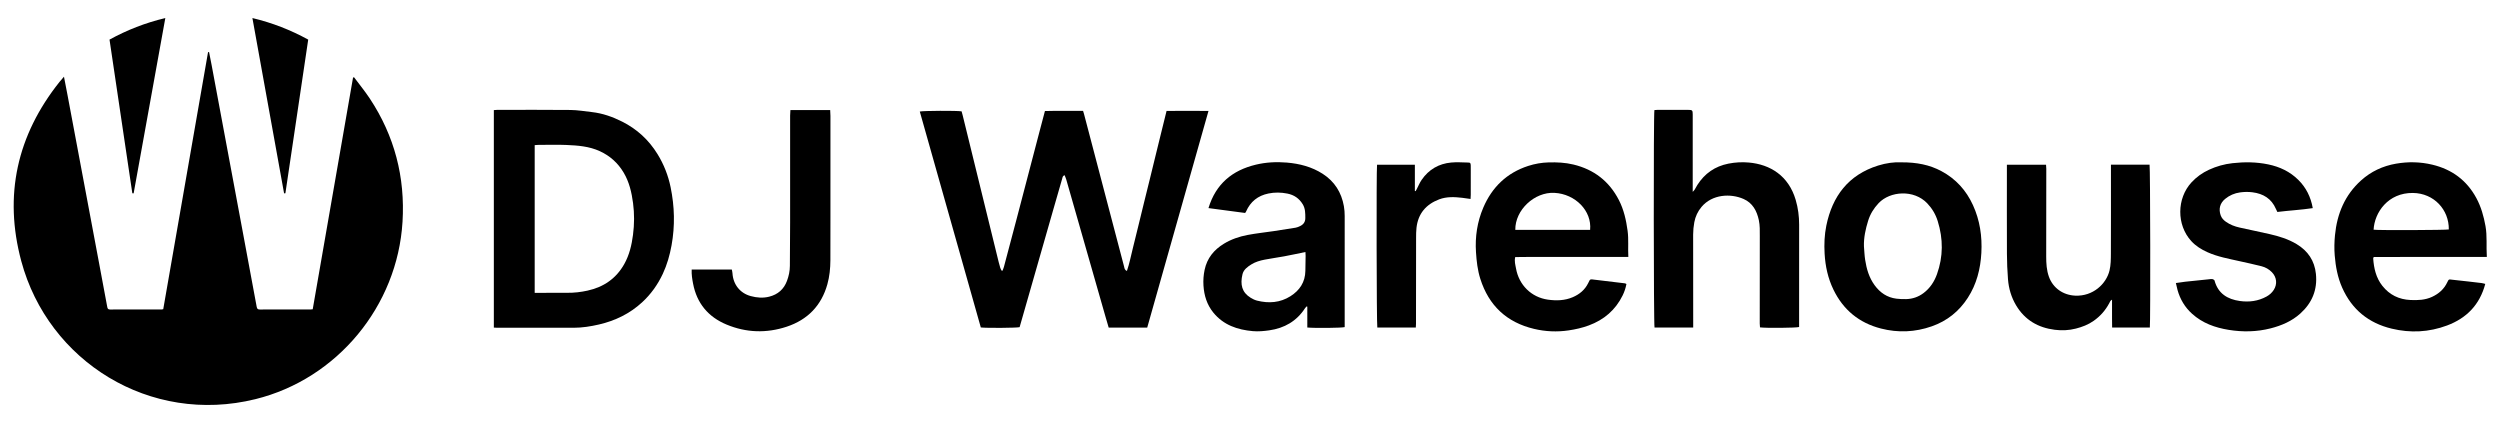
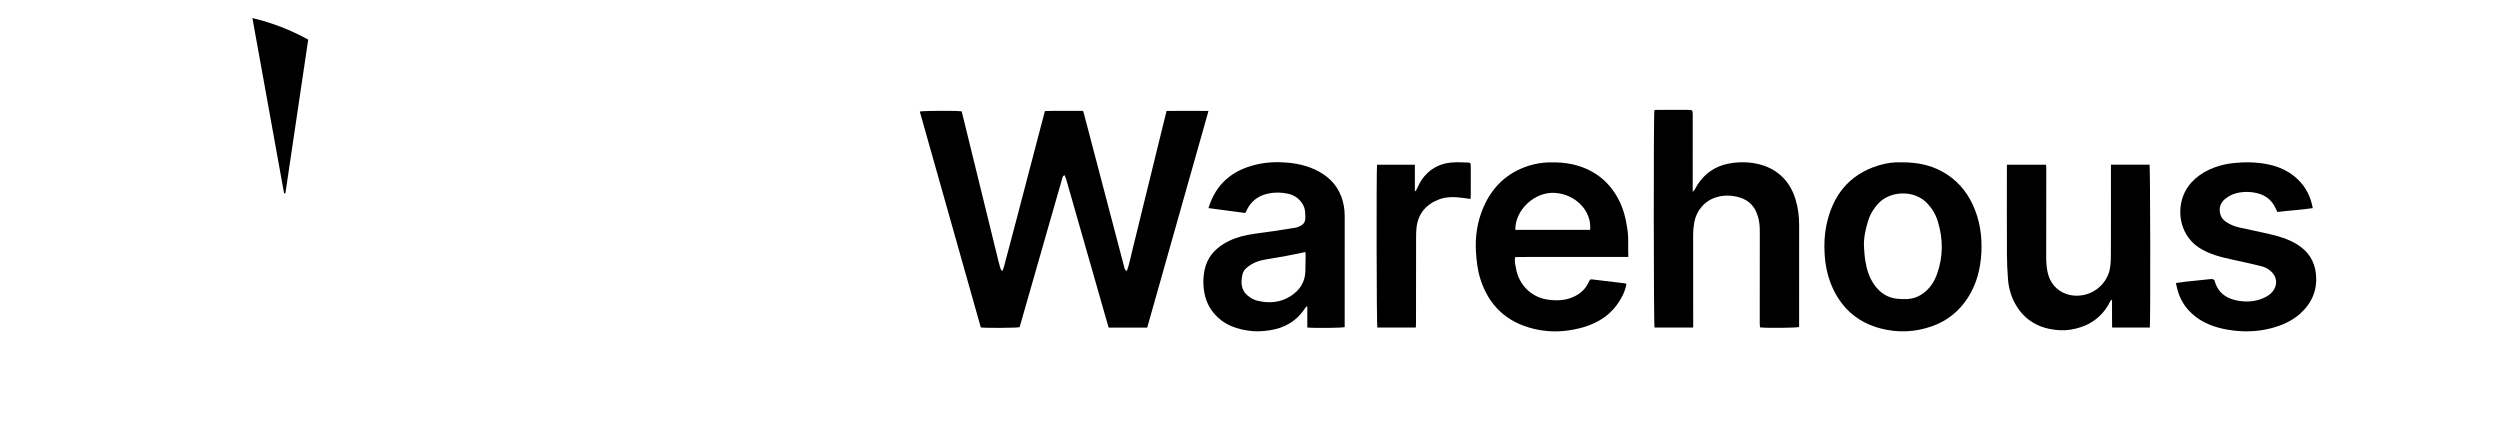
<svg xmlns="http://www.w3.org/2000/svg" id="a" data-name="Layer 1" width="450.66mm" height="76.517mm" viewBox="0 0 1277.462 216.898">
  <g>
    <path d="m586.219,167.386h-19.701c-.514-1.757-1.044-3.53-1.553-5.31-6.709-23.455-13.412-46.912-20.13-70.365-.211-.736-.552-1.434-.857-2.211-1.012.403-1.027,1.147-1.206,1.763-1.575,5.441-3.142,10.884-4.702,16.329-5.691,19.864-11.378,39.73-17.064,59.583-1.328.379-16.653.512-19.826.149-10.376-36.716-20.778-73.521-31.18-110.329,1.603-.428,18.96-.51,21.358-.101.172.627.383,1.328.557,2.038,6.14,25.021,12.276,50.044,18.418,75.065.237.967.489,1.932.795,2.879.163.502.458.962.693,1.441.146.005.292.011.438.016.247-.651.554-1.287.732-1.957,2.179-8.178,4.352-16.358,6.501-24.544,3.887-14.808,7.755-29.621,11.634-44.43.913-3.486,1.84-6.969,2.816-10.666,6.507-.169,12.966-.07,19.487-.084.19.618.349,1.076.471,1.542,3.89,14.807,7.778,29.615,11.664,44.423,2.939,11.196,5.87,22.395,8.826,33.586.207.784.212,1.756,1.449,2.233,1.337-3.839,2.028-7.739,3.015-11.553,1.014-3.916,1.941-7.854,2.901-11.783.946-3.868,1.881-7.738,2.831-11.605.95-3.868,1.917-7.732,2.868-11.6.95-3.868,1.887-7.739,2.834-11.608.961-3.929,1.924-7.858,2.891-11.785.95-3.861,1.907-7.72,2.918-11.812,7.074-.084,14.094-.063,21.423,0-10.478,37.051-20.883,73.842-31.306,110.698Z" />
-     <path d="m252.345,167.397V56.259c.594-.042,1.134-.114,1.674-.114,12.483-.006,24.968-.088,37.45.047,3.662.039,7.321.665,10.975,1.075,5.461.612,10.562,2.415,15.438,4.864,7.595,3.815,13.619,9.346,18.086,16.588,3.242,5.256,5.466,10.913,6.705,16.929,2.028,9.852,2.294,19.741.488,29.686-.919,5.058-2.298,9.943-4.475,14.586-2.589,5.522-6.062,10.407-10.582,14.568-6.315,5.813-13.767,9.409-22.039,11.325-4.244.983-8.574,1.669-12.966,1.671-12.983.005-25.966.003-38.948-.001-.551,0-1.102-.05-1.805-.084Zm20.875-17.747c1.209,0,2.258.003,3.307,0,4.43-.016,8.861-.087,13.291-.034,3.514.042,6.962-.356,10.385-1.109,8.237-1.812,14.626-6.164,18.786-13.577,2.604-4.64,3.788-9.712,4.466-14.931.701-5.398.741-10.79.028-16.197-.722-5.475-1.945-10.787-4.799-15.59-2.91-4.897-6.924-8.54-12.158-10.952-5.483-2.527-11.315-2.933-17.163-3.186-4.796-.207-9.608-.042-14.413-.032-.543.001-1.086.07-1.731.115v75.494Z" />
    <path d="m899.336,167.279c-.045-.626-.135-1.294-.136-1.961-.003-14.886-.018-29.772.03-44.658.009-2.745.081-5.477-.494-8.179-1.008-4.735-3.187-8.779-7.77-10.8-6.668-2.94-16.043-2.438-21.492,4.021-1.942,2.302-3.166,4.942-3.706,7.851-.384,2.071-.595,4.205-.599,6.311-.032,14.45.011,28.9.03,43.349.002,1.355,0,2.711,0,4.166h-19.759c-.464-1.417-.551-109.103-.064-111.133.509-.034,1.055-.101,1.601-.102,5.18-.008,10.36-.011,15.54-.002,2.27.004,2.438.16,2.439,2.461.006,12.395-.002,24.789-.004,37.184,0,.618,0,1.235,0,2.244.491-.544.791-.793.984-1.107.49-.795.896-1.642,1.398-2.429,3.743-5.861,8.964-9.507,15.859-10.876,3.478-.691,6.965-.874,10.427-.569,10.959.968,20.308,6.759,23.945,19.066,1.226,4.15,1.774,8.387,1.769,12.714-.02,16.755-.012,33.509-.014,50.264,0,.681,0,1.361,0,2.005-1.354.459-17.294.598-19.985.18Z" />
    <path d="m774.26,131.357c-.529,2.136.074,3.96.388,5.761,1.477,8.481,7.833,14.825,16.346,16.003,4.264.59,8.587.502,12.699-1.275,3.45-1.491,6.152-3.74,7.831-7.137.193-.391.418-.768.583-1.17.248-.606.668-.859,1.317-.781,5.633.674,11.267,1.34,16.898,2.024.23.028.442.2.758.351-.383,2.04-1.021,3.963-1.923,5.8-3.67,7.477-9.542,12.491-17.313,15.359-3.343,1.233-6.785,2.015-10.324,2.537-5.953.878-11.848.601-17.643-.776-13.968-3.32-23.126-11.884-27.462-25.584-1.404-4.435-1.907-8.978-2.208-13.592-.515-7.902.633-15.525,3.733-22.787,4.467-10.463,12.016-17.759,22.951-21.305,3.382-1.097,6.886-1.708,10.469-1.801,4.256-.111,8.468.084,12.633,1.09,10.508,2.537,18.269,8.522,23.226,18.14,2.552,4.951,3.72,10.267,4.462,15.723.597,4.395.117,8.793.374,13.364-5.032,0-9.818,0-14.605,0-4.806,0-9.611,0-14.417,0-4.806,0-9.611-.009-14.417.003-4.785.012-9.573-.058-14.355.056Zm38.265-13.912c.944-9.667-7.522-18.335-18.226-18.897-10.221-.537-20.152,8.786-20,18.897h38.226Z" />
-     <path d="m1270.74,131.298c-6.714,0-13.129,0-19.544,0-6.367,0-12.733-.003-19.1,0-6.411.004-12.822-.023-19.161.029-.155.437-.279.612-.267.778.362,5.046,1.453,9.862,4.673,13.943,3.657,4.635,8.506,6.983,14.381,7.25,3.763.171,7.484.03,10.998-1.593,3.461-1.599,6.152-3.971,7.799-7.455.764-1.616.775-1.542,2.538-1.316,2.783.357,5.579.61,8.368.92,2.231.248,4.462.502,6.689.787.592.076,1.169.275,1.821.435-2.832,10.639-9.514,17.496-19.524,21.242-9.263,3.467-18.766,3.919-28.334,1.607-11.774-2.846-20.279-9.753-25.24-20.892-2.338-5.249-3.35-10.752-3.827-16.445-.294-3.507-.203-6.98.132-10.435,1.06-10.912,5.051-20.531,13.355-27.983,5.067-4.547,11.041-7.354,17.811-8.531,6.245-1.086,12.426-.958,18.564.507,10,2.387,17.608,7.974,22.516,17.077,2.42,4.488,3.766,9.289,4.665,14.302.924,5.154.327,10.298.685,15.773Zm-19.438-14.061c.146-10.016-7.522-18.505-18.337-18.639-12.654-.157-19.642,9.943-20.09,18.778,2.165.348,37.259.221,38.426-.139Z" />
    <path d="m617.509,106.331c3.79-12.417,12.19-19.293,24.197-22.186,5.203-1.254,10.519-1.514,15.809-1.074,6.516.542,12.787,2.155,18.379,5.754,6.063,3.902,9.565,9.509,10.814,16.537.292,1.644.406,3.34.408,5.012.021,18.681.004,37.363-.003,56.044,0,.247,0,.494,0,.726-1.357.427-15.132.583-19.099.203v-10.655l-.396-.114c-.249.289-.537.553-.742.87-4.307,6.663-10.568,10.25-18.297,11.346-2.762.392-5.617.658-8.379.413-7.855-.695-15.019-3.093-20.221-9.503-3.264-4.022-4.707-8.73-5.026-13.811-.168-2.676.022-5.336.578-7.984,1.259-5.999,4.781-10.294,9.915-13.403,3.723-2.254,7.813-3.644,12.048-4.447,4.399-.835,8.869-1.298,13.303-1.956,3.758-.557,7.514-1.134,11.261-1.764.784-.132,1.551-.472,2.276-.82,1.709-.821,2.67-2.101,2.663-4.114-.008-2.447.011-4.868-1.329-7.05-1.822-2.967-4.378-4.761-7.87-5.448-3.243-.638-6.41-.694-9.633-.035-5.412,1.106-9.221,4.153-11.436,9.198-.075.17-.172.332-.268.492-.029.049-.09.079-.297.25-6.058-.805-12.256-1.629-18.655-2.48Zm49.551,22.445c-3.801.776-7.317,1.544-10.855,2.203-3.306.616-6.648,1.05-9.949,1.691-2.386.463-4.738,1.128-6.833,2.435-1.988,1.24-3.967,2.672-4.529,5.019-1.27,5.308-.287,9.312,4.19,12.042,1,.61,2.099,1.158,3.227,1.444,5.987,1.518,11.81,1.095,17.103-2.256,4.684-2.965,7.526-7.184,7.607-12.934.036-2.551.096-5.102.125-7.654.008-.669-.058-1.339-.089-1.99Z" />
    <path d="m971.538,82.951c7.795-.038,14.398,1.224,20.532,4.52,7.347,3.948,12.631,9.785,16.087,17.347,3.551,7.769,4.749,15.974,4.29,24.39-.445,8.169-2.405,15.978-6.928,22.975-4.486,6.94-10.596,11.824-18.406,14.567-8.533,2.997-17.221,3.366-25.949,1.129-11.162-2.861-19.307-9.529-24.321-19.921-2.796-5.796-4.134-11.929-4.493-18.353-.269-4.817-.091-9.575.871-14.282,3.092-15.134,11.314-25.973,26.457-30.729,4.101-1.288,8.4-1.85,11.859-1.643Zm-19.091,42.947c.196,2.289.268,4.597.614,6.863.71,4.652,2.007,9.112,4.847,12.994,2.781,3.802,6.388,6.272,11.125,6.861,1.664.207,3.361.272,5.038.223,3.263-.095,6.234-1.122,8.854-3.106,3.29-2.491,5.467-5.797,6.835-9.615,3.22-8.986,3.216-18.052.388-27.132-1.07-3.436-2.843-6.445-5.354-9.084-6.837-7.186-18.995-6.258-24.818-.126-2.497,2.63-4.34,5.626-5.4,9.067-1.306,4.24-2.269,8.55-2.129,13.056Z" />
    <path d="m1078.664,84.137h19.731c.373,1.228.5,80.528.137,83.217h-19.269c-.015-1.484-.038-3.01-.046-4.536-.008-1.619-.002-3.239-.002-4.858,0-1.538,0-3.076,0-4.83-.894.435-1.072,1.126-1.364,1.683-1.948,3.714-4.637,6.761-8.074,9.173-2.748,1.929-5.803,3.085-9.036,3.919-3.567.92-7.206,1.062-10.78.615-8.504-1.064-15.321-5-19.786-12.528-2.429-4.095-3.752-8.561-4.122-13.261-.342-4.339-.522-8.7-.541-13.053-.063-14.388-.021-28.776-.02-43.164v-2.338h20.011c.04.674.121,1.388.12,2.101-.013,14.949-.047,29.897-.044,44.846,0,3.49.191,6.965,1.395,10.308,2.078,5.768,7.249,9.353,13.396,9.639,9.101.423,15.908-5.983,17.561-12.853.674-2.802.687-5.803.701-8.715.066-13.827.03-27.655.03-41.482v-3.884Z" />
    <path d="m1181.783,106.351c-6.025.905-12.028,1.208-18.087,1.957-.26-.541-.515-1.025-.731-1.526-2.271-5.275-6.429-7.817-12.007-8.525-2.135-.271-4.192-.227-6.306.06-2.875.391-5.408,1.498-7.621,3.306-2.683,2.193-3.438,5.163-2.304,8.403.497,1.42,1.463,2.436,2.657,3.285,2.12,1.508,4.508,2.407,7.019,2.969,5.11,1.144,10.245,2.182,15.35,3.348,4.816,1.1,9.517,2.541,13.796,5.115,5.783,3.479,9.161,8.495,9.852,15.239.829,8.091-1.966,14.798-7.944,20.199-4.357,3.936-9.613,6.182-15.246,7.616-7.06,1.798-14.198,1.92-21.353.762-6.942-1.124-13.407-3.407-18.74-8.227-3.663-3.31-6.088-7.371-7.419-12.097-.316-1.121-.543-2.267-.859-3.608,1.67-.237,3.186-.496,4.712-.662,4.091-.445,8.186-.853,12.28-1.269.558-.057,1.142-.189,1.673-.082.41.083,1.001.419,1.092.756,1.79,6.62,6.59,9.557,12.945,10.442,4.736.659,9.332.075,13.604-2.27,1.51-.829,2.761-1.931,3.691-3.369,1.924-2.976,1.55-6.518-.935-9.077-1.472-1.516-3.282-2.531-5.292-3.043-3.741-.954-7.521-1.758-11.289-2.602-5.533-1.239-11.135-2.234-16.355-4.576-3.099-1.39-5.948-3.156-8.265-5.687-7.55-8.245-7.477-21.78.161-30.034,2.533-2.737,5.518-4.847,8.898-6.409,3.822-1.766,7.82-2.889,12.012-3.356,6.11-.68,12.166-.641,18.232.615,5.906,1.223,11.113,3.671,15.396,7.915,3.958,3.922,6.36,8.682,7.385,14.431Z" />
-     <path d="m353.439,137.738h20.506c.124.667.297,1.256.333,1.852.348,5.754,3.834,10.208,9.339,11.705,3.095.842,6.225,1.111,9.425.303,4.474-1.13,7.499-3.805,9.093-8.078.917-2.46,1.469-5.005,1.477-7.66.022-7.41.118-14.82.125-22.23.016-18.184-.004-36.367,0-54.551,0-.917.093-1.835.148-2.834h20.323c.05,1.062.134,2.034.135,3.006.005,17.374,0,34.748-.005,52.122-.002,7.224.018,14.447-.023,21.671-.023,4.12-.435,8.219-1.54,12.192-3.039,10.922-10.095,18.16-20.798,21.704-10.325,3.418-20.67,3.09-30.723-1.096-9.35-3.893-15.176-10.841-17.098-20.889-.445-2.324-.839-4.646-.716-7.216Z" />
    <path d="m703.647,84.175h19.33v13.416l.367.088c.193-.336.397-.667.577-1.01.838-1.598,1.515-3.304,2.53-4.779,3.639-5.289,8.754-8.263,15.132-8.845,2.781-.254,5.606-.052,8.41.004,1.349.027,1.47.193,1.535,1.541.042.87.014,1.743.014,2.614,0,4.109.004,8.218-.005,12.327-.002.661-.063,1.322-.104,2.138-1.558-.22-2.898-.438-4.246-.594-3.988-.463-7.991-.653-11.819.802-6.677,2.54-10.734,7.266-11.556,14.478-.197,1.724-.207,3.476-.21,5.215-.028,14.63-.033,29.26-.05,43.891,0,.604-.058,1.209-.095,1.915h-19.668c-.379-1.416-.517-80.275-.142-83.201Z" />
  </g>
  <g>
-     <path d="m205.679,113.392c-2.598,42.941-33.325,80.225-75.13,90.561-53.907,13.328-105.913-19.3-119.679-70.53C1.838,99.794,8.688,69.079,30.462,41.793c.619-.787,1.305-1.53,2.227-2.598.641,3.318,1.237,6.321,1.8,9.324l16.229,86.444c1.361,7.266,2.744,14.542,4.071,21.819.169.933.416,1.372,1.462,1.372,8.829-.045,17.658-.034,26.475-.034.169,0,.326-.067.686-.135,7.625-43.74,15.262-87.547,22.899-131.354.169,0,.349-.011.517-.011.439,2.227.9,4.443,1.316,6.681,5.41,28.984,10.82,57.967,16.229,86.951,2.272,12.169,4.566,24.327,6.782,36.497.202,1.046.551,1.406,1.62,1.406,8.705-.034,17.422-.023,26.127-.034.225,0,.45-.045.888-.09,6.872-39.443,13.733-78.909,20.605-118.386.169-.056.337-.112.506-.169,2.688,3.61,5.556,7.108,8.042,10.853,12.653,19.131,18.119,40.163,16.736,63.062Z" />
    <path d="m128.976,9.222c10.22,2.445,19.523,6.094,28.515,11.014-3.886,26.176-7.772,52.353-11.658,78.53-.223.009-.446.018-.67.027-5.375-29.741-10.749-59.481-16.187-89.572Z" />
-     <path d="m84.476,9.222c-10.22,2.445-19.523,6.094-28.515,11.014,3.886,26.176,7.772,52.353,11.658,78.53.223.009.446.018.67.027,5.375-29.741,10.749-59.481,16.187-89.572Z" />
  </g>
</svg>